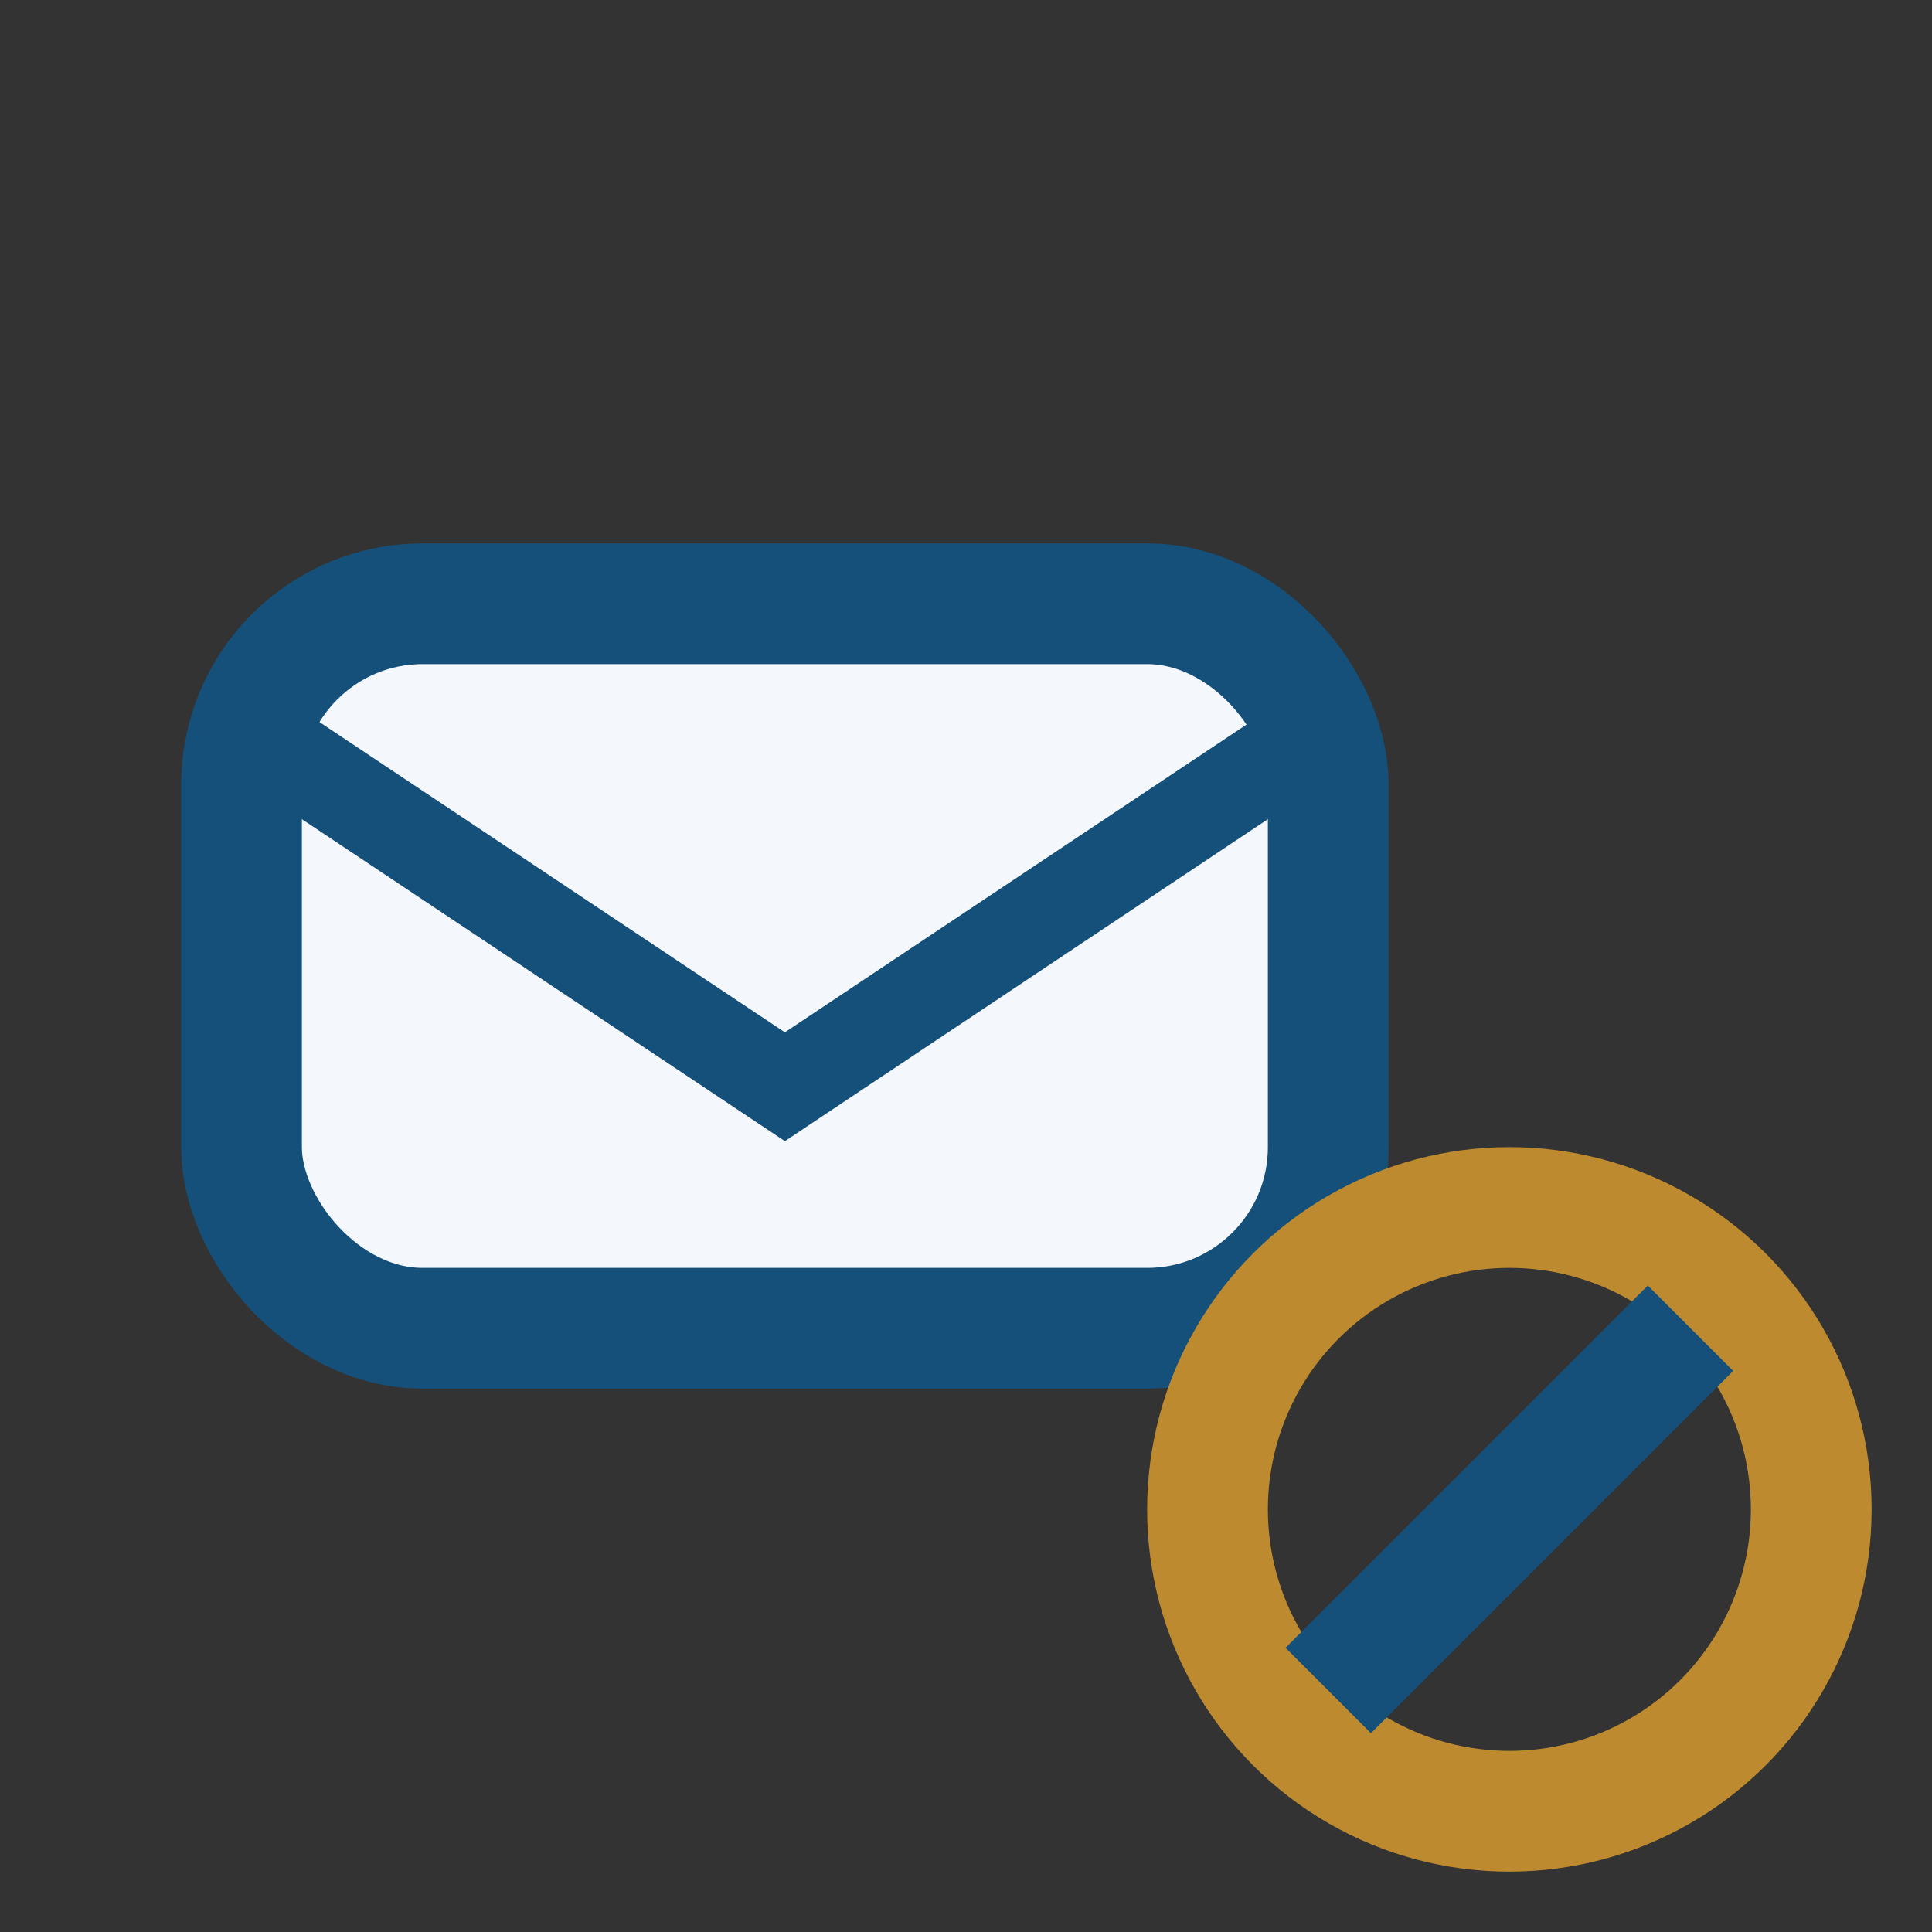
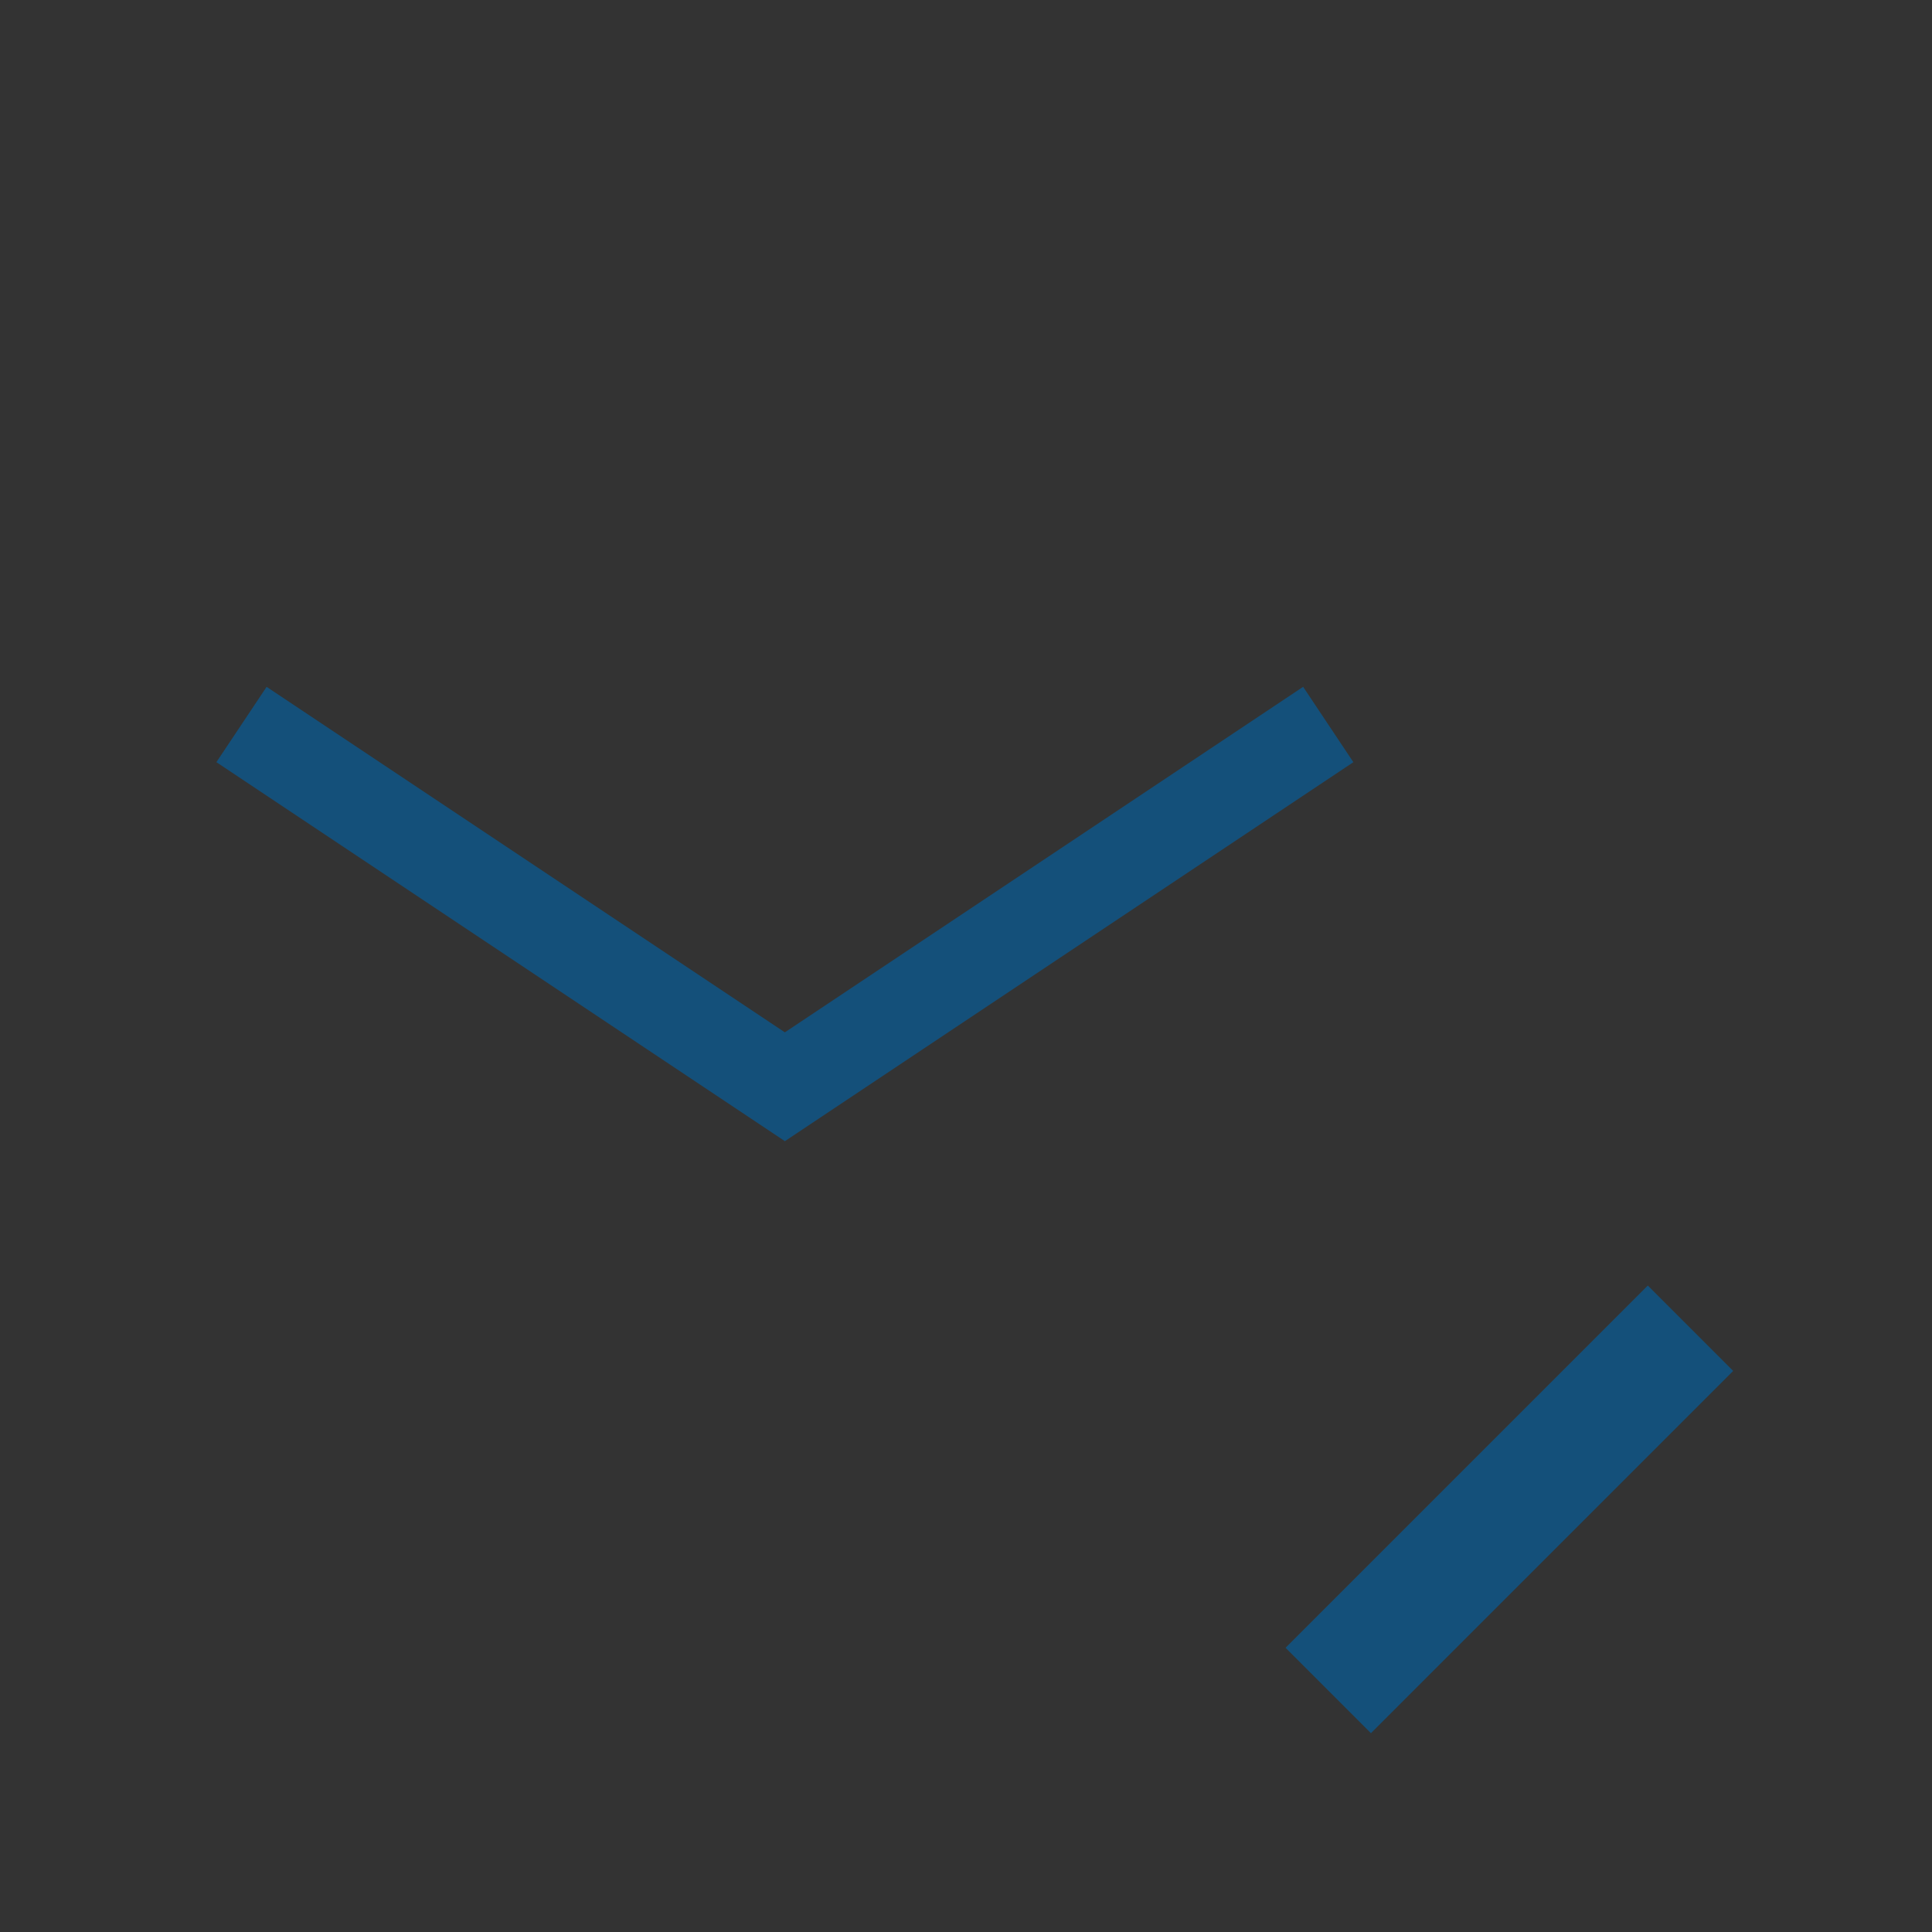
<svg xmlns="http://www.w3.org/2000/svg" width="32" height="32" viewBox="0 0 32 32">
  <rect x="0" y="0" width="32" height="32" fill="#333333" stroke="none" />
-   <rect x="4" y="10" width="18" height="12" rx="3" fill="#F4F7FB" stroke="#14507A" stroke-width="2" />
  <path d="M4 12l9 6 9-6" fill="none" stroke="#14507A" stroke-width="1.5" />
-   <circle cx="25" cy="25" r="5" fill="none" stroke="#BE8A2F" stroke-width="2" />
  <path d="M22 28l6-6" stroke="#14507A" stroke-width="2" />
</svg>